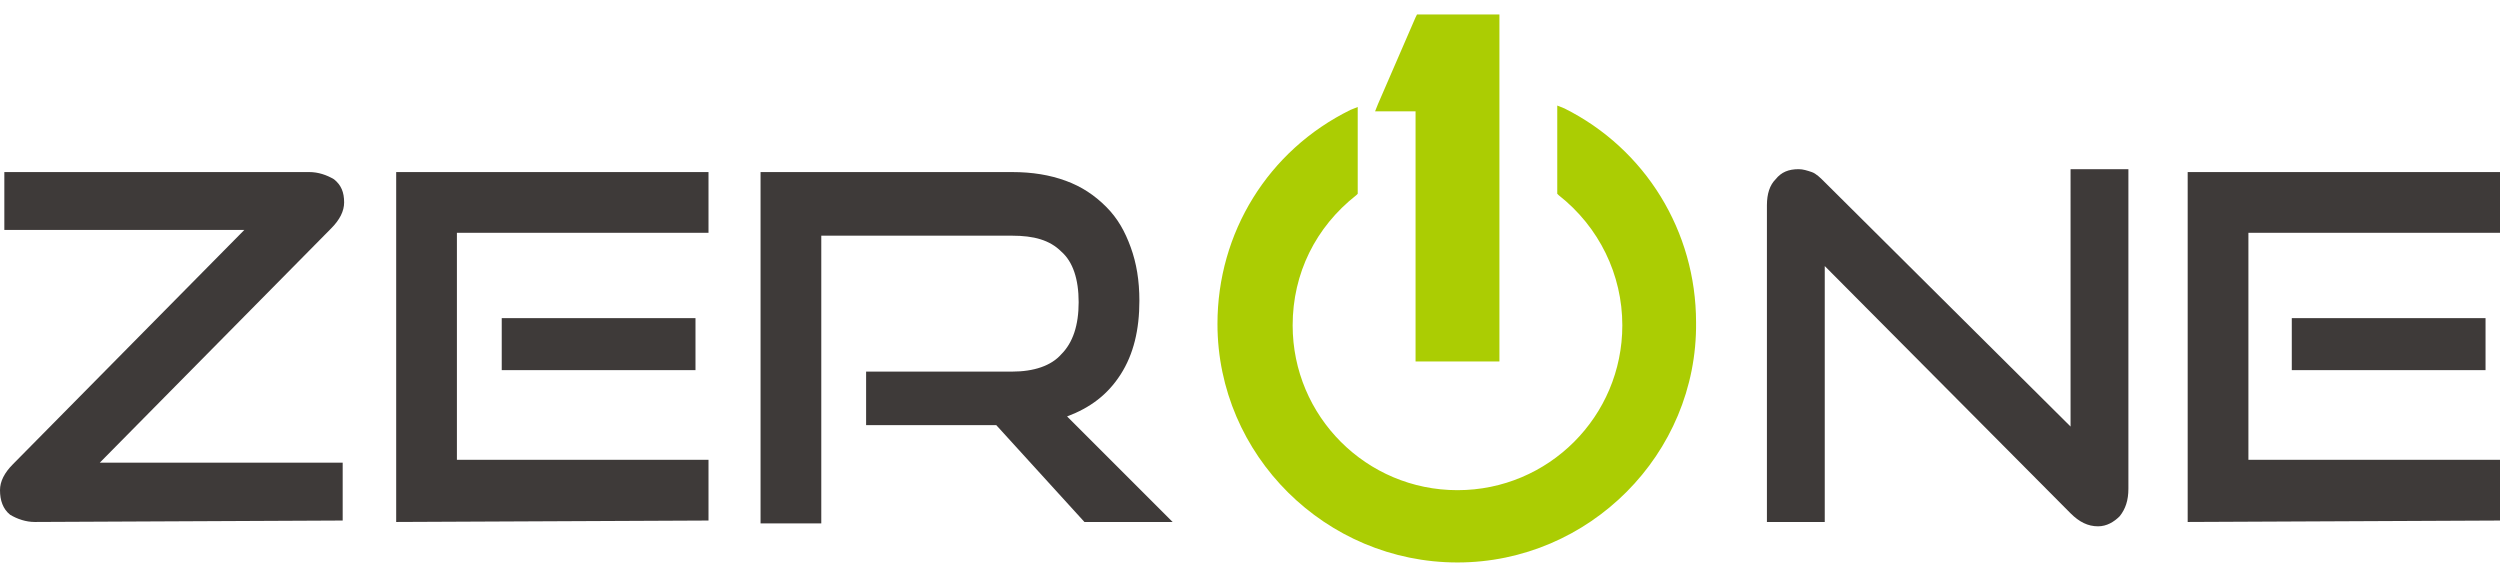
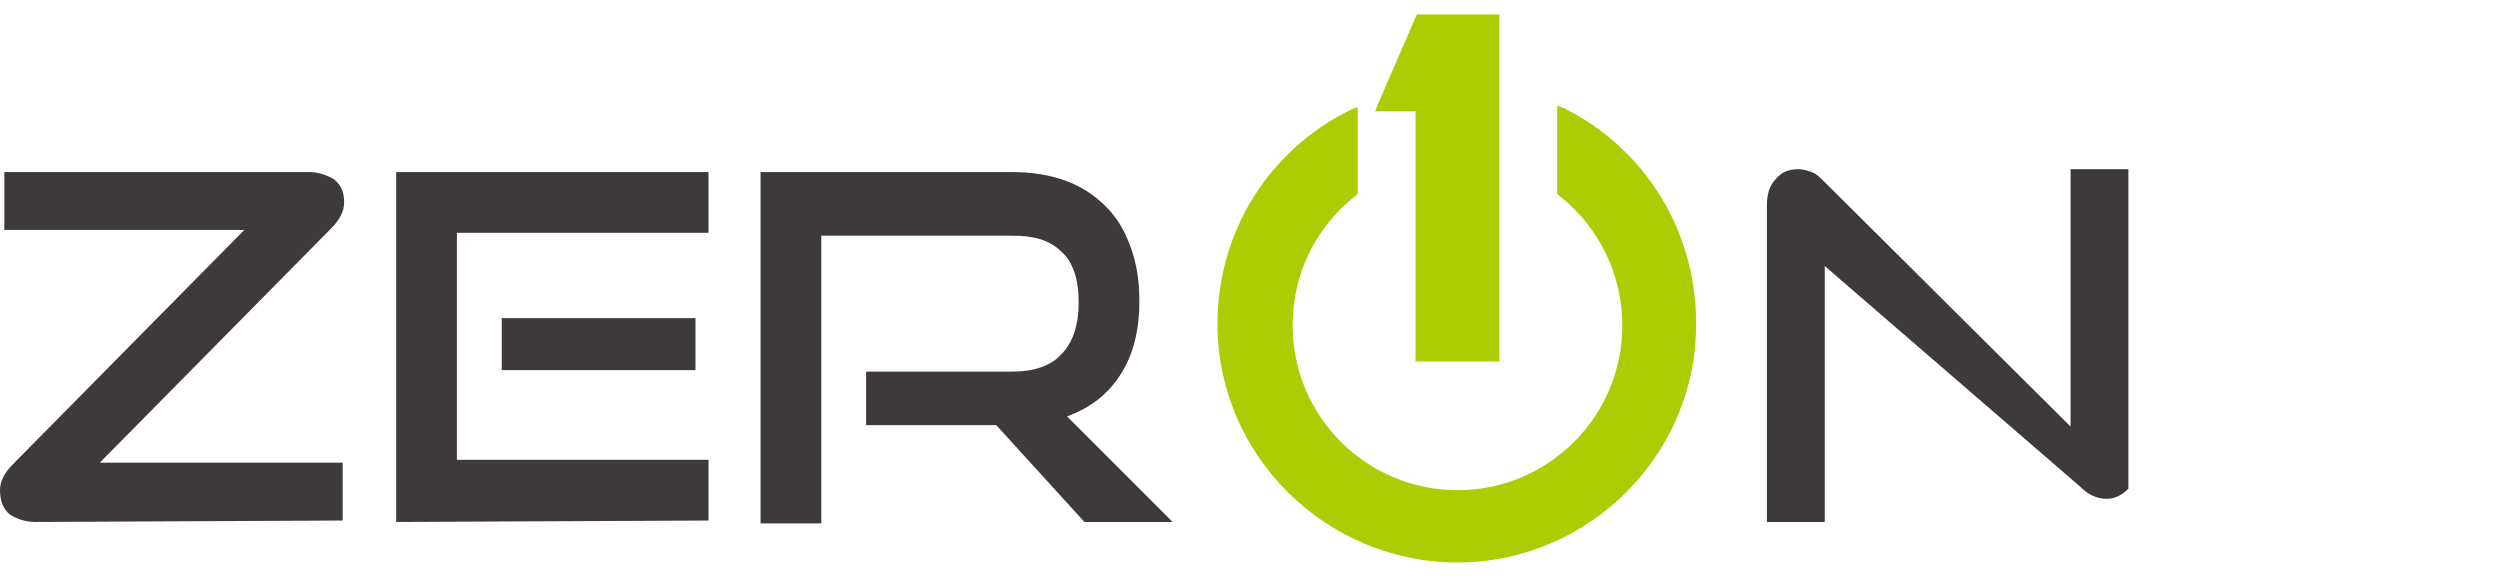
<svg xmlns="http://www.w3.org/2000/svg" version="1.1" id="圖層_1" x="0px" y="0px" viewBox="0 0 172.9 40.7" style="enable-background:new 0 0 172.9 40.7;" xml:space="preserve">
  <style type="text/css"> .st0{fill:#3E3A39;} .st1{fill:#ABCD03;} .st2{fill:none;} </style>
  <g>
    <g>
      <g>
        <g>
          <g>
            <path class="st0" d="M2.4,36.1c-0.6,0-1.2-0.2-1.7-0.5C0.2,35.2,0,34.6,0,33.9c0-0.6,0.3-1.2,0.9-1.8l16-16.2H0.3v-4h21.1 c0.6,0,1.2,0.2,1.7,0.5c0.5,0.4,0.7,0.9,0.7,1.6c0,0.6-0.3,1.2-0.9,1.8l-16,16.2h16.8v4L2.4,36.1L2.4,36.1z" />
            <path class="st0" d="M27.4,36.1V11.9H49v4.2H31.6v15.7H49v4.2L27.4,36.1L27.4,36.1z M34.7,25.6V22h13.4v3.6H34.7z" />
            <path class="st0" d="M75,36.1l-6.1-6.7h-9v-3.7H70c1.5,0,2.7-0.4,3.4-1.2c0.8-0.8,1.2-2,1.2-3.6c0-1.6-0.4-2.8-1.2-3.5 c-0.8-0.8-1.9-1.1-3.4-1.1H56.8v19.9h-4.2V11.9H70c1.4,0,2.6,0.2,3.7,0.6c1.1,0.4,2,1,2.8,1.8c0.8,0.8,1.3,1.7,1.7,2.8 c0.4,1.1,0.6,2.3,0.6,3.7c0,2-0.4,3.7-1.3,5.1c-0.9,1.4-2.1,2.3-3.7,2.9l7.3,7.3L75,36.1L75,36.1z" />
-             <path class="st0" d="M126.2,18.4v17.7h-4V14.2c0-0.8,0.2-1.4,0.6-1.8c0.4-0.5,0.9-0.7,1.6-0.7c0.3,0,0.6,0.1,0.9,0.2 c0.3,0.1,0.6,0.4,0.9,0.7l17,16.9V11.7h4v22.1c0,0.8-0.2,1.4-0.6,1.9c-0.4,0.4-0.9,0.7-1.5,0.7c-0.7,0-1.3-0.3-1.9-0.9 L126.2,18.4z" />
-             <path class="st0" d="M151.3,36.1V11.9h21.6v4.2h-17.4v15.7h17.4v4.2L151.3,36.1L151.3,36.1z M158.5,25.6V22h13.4v3.6H158.5z" />
+             <path class="st0" d="M126.2,18.4v17.7h-4V14.2c0-0.8,0.2-1.4,0.6-1.8c0.4-0.5,0.9-0.7,1.6-0.7c0.3,0,0.6,0.1,0.9,0.2 c0.3,0.1,0.6,0.4,0.9,0.7l17,16.9V11.7h4v22.1c-0.4,0.4-0.9,0.7-1.5,0.7c-0.7,0-1.3-0.3-1.9-0.9 L126.2,18.4z" />
          </g>
        </g>
        <g>
          <g>
            <path class="st1" d="M100.8,38.9c-9.1,0-16.6-7.4-16.6-16.5c0-6.3,3.5-12,9.2-14.8l0.5-0.2v0.5v5.3v0.2l-0.1,0.1 c-2.8,2.2-4.4,5.4-4.4,9c0,6.3,5.1,11.4,11.4,11.4c6.3,0,11.4-5.1,11.4-11.4c0-3.5-1.6-6.8-4.4-9l-0.1-0.1v-0.2V7.8V7.3 l0.5,0.2c5.6,2.8,9.1,8.5,9.1,14.8C117.4,31.4,109.9,38.9,100.8,38.9L100.8,38.9z" />
            <polygon class="st1" points="103.7,25 103.4,25 98.3,25 97.9,25 97.9,24.6 97.9,7.7 95.6,7.7 95.1,7.7 95.3,7.2 97.9,1.2 98,1 98.3,1 103.4,1 103.7,1 103.7,1.3 103.7,24.6 " />
          </g>
        </g>
      </g>
    </g>
  </g>
-   <rect id="_x3C_切片_x3E_" x="-55.9" y="-53.9" class="st2" width="283.5" height="141.7" />
</svg>